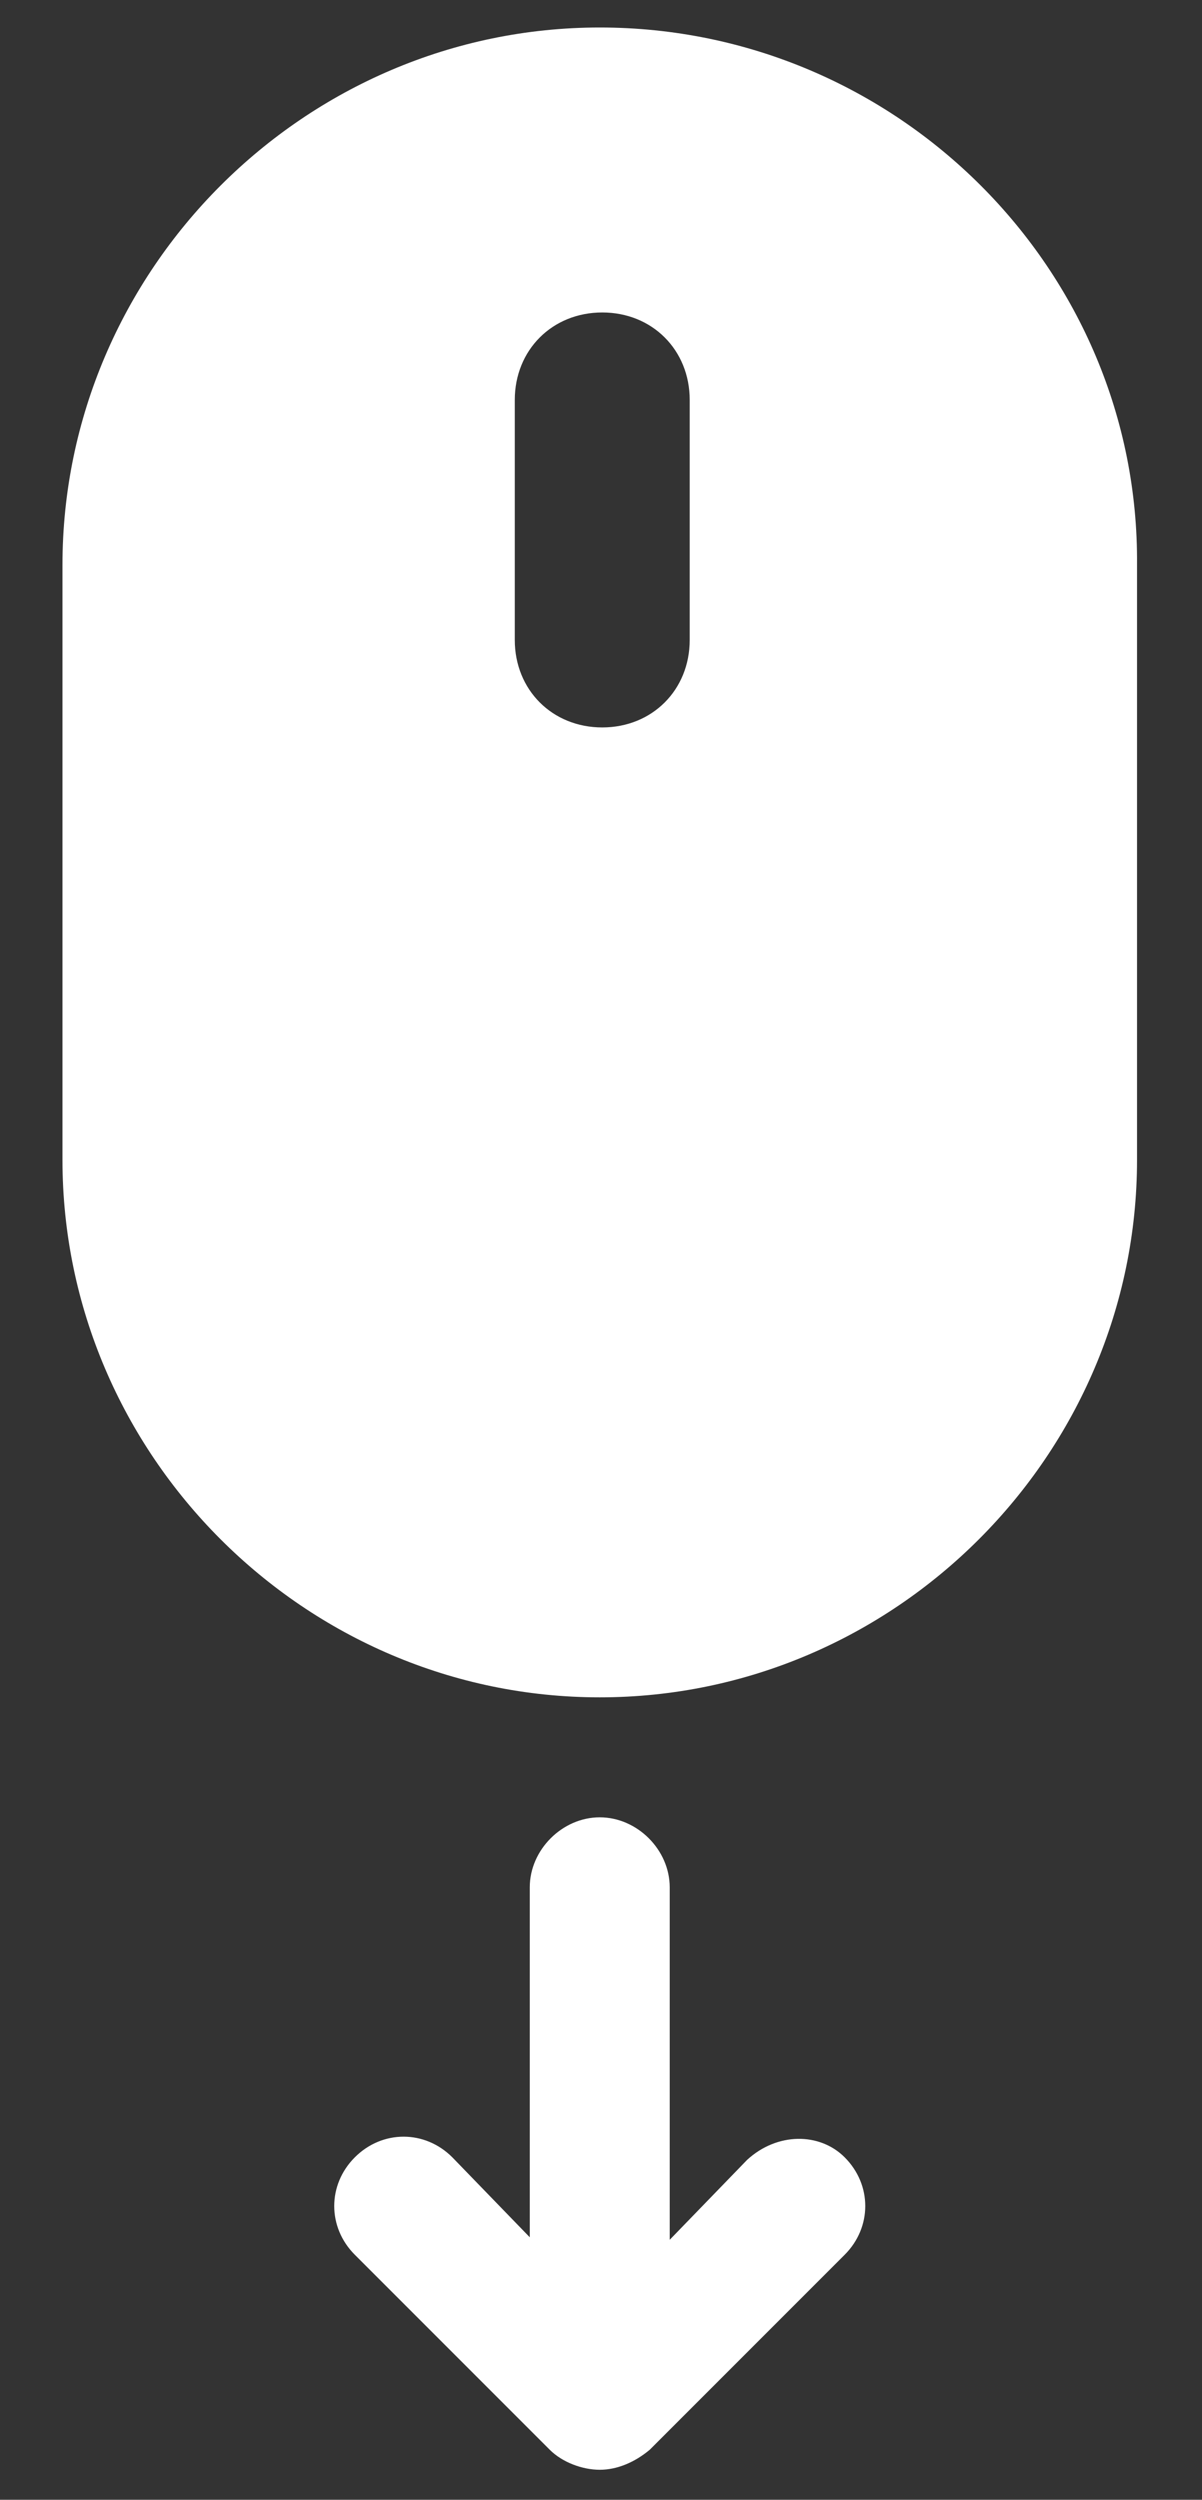
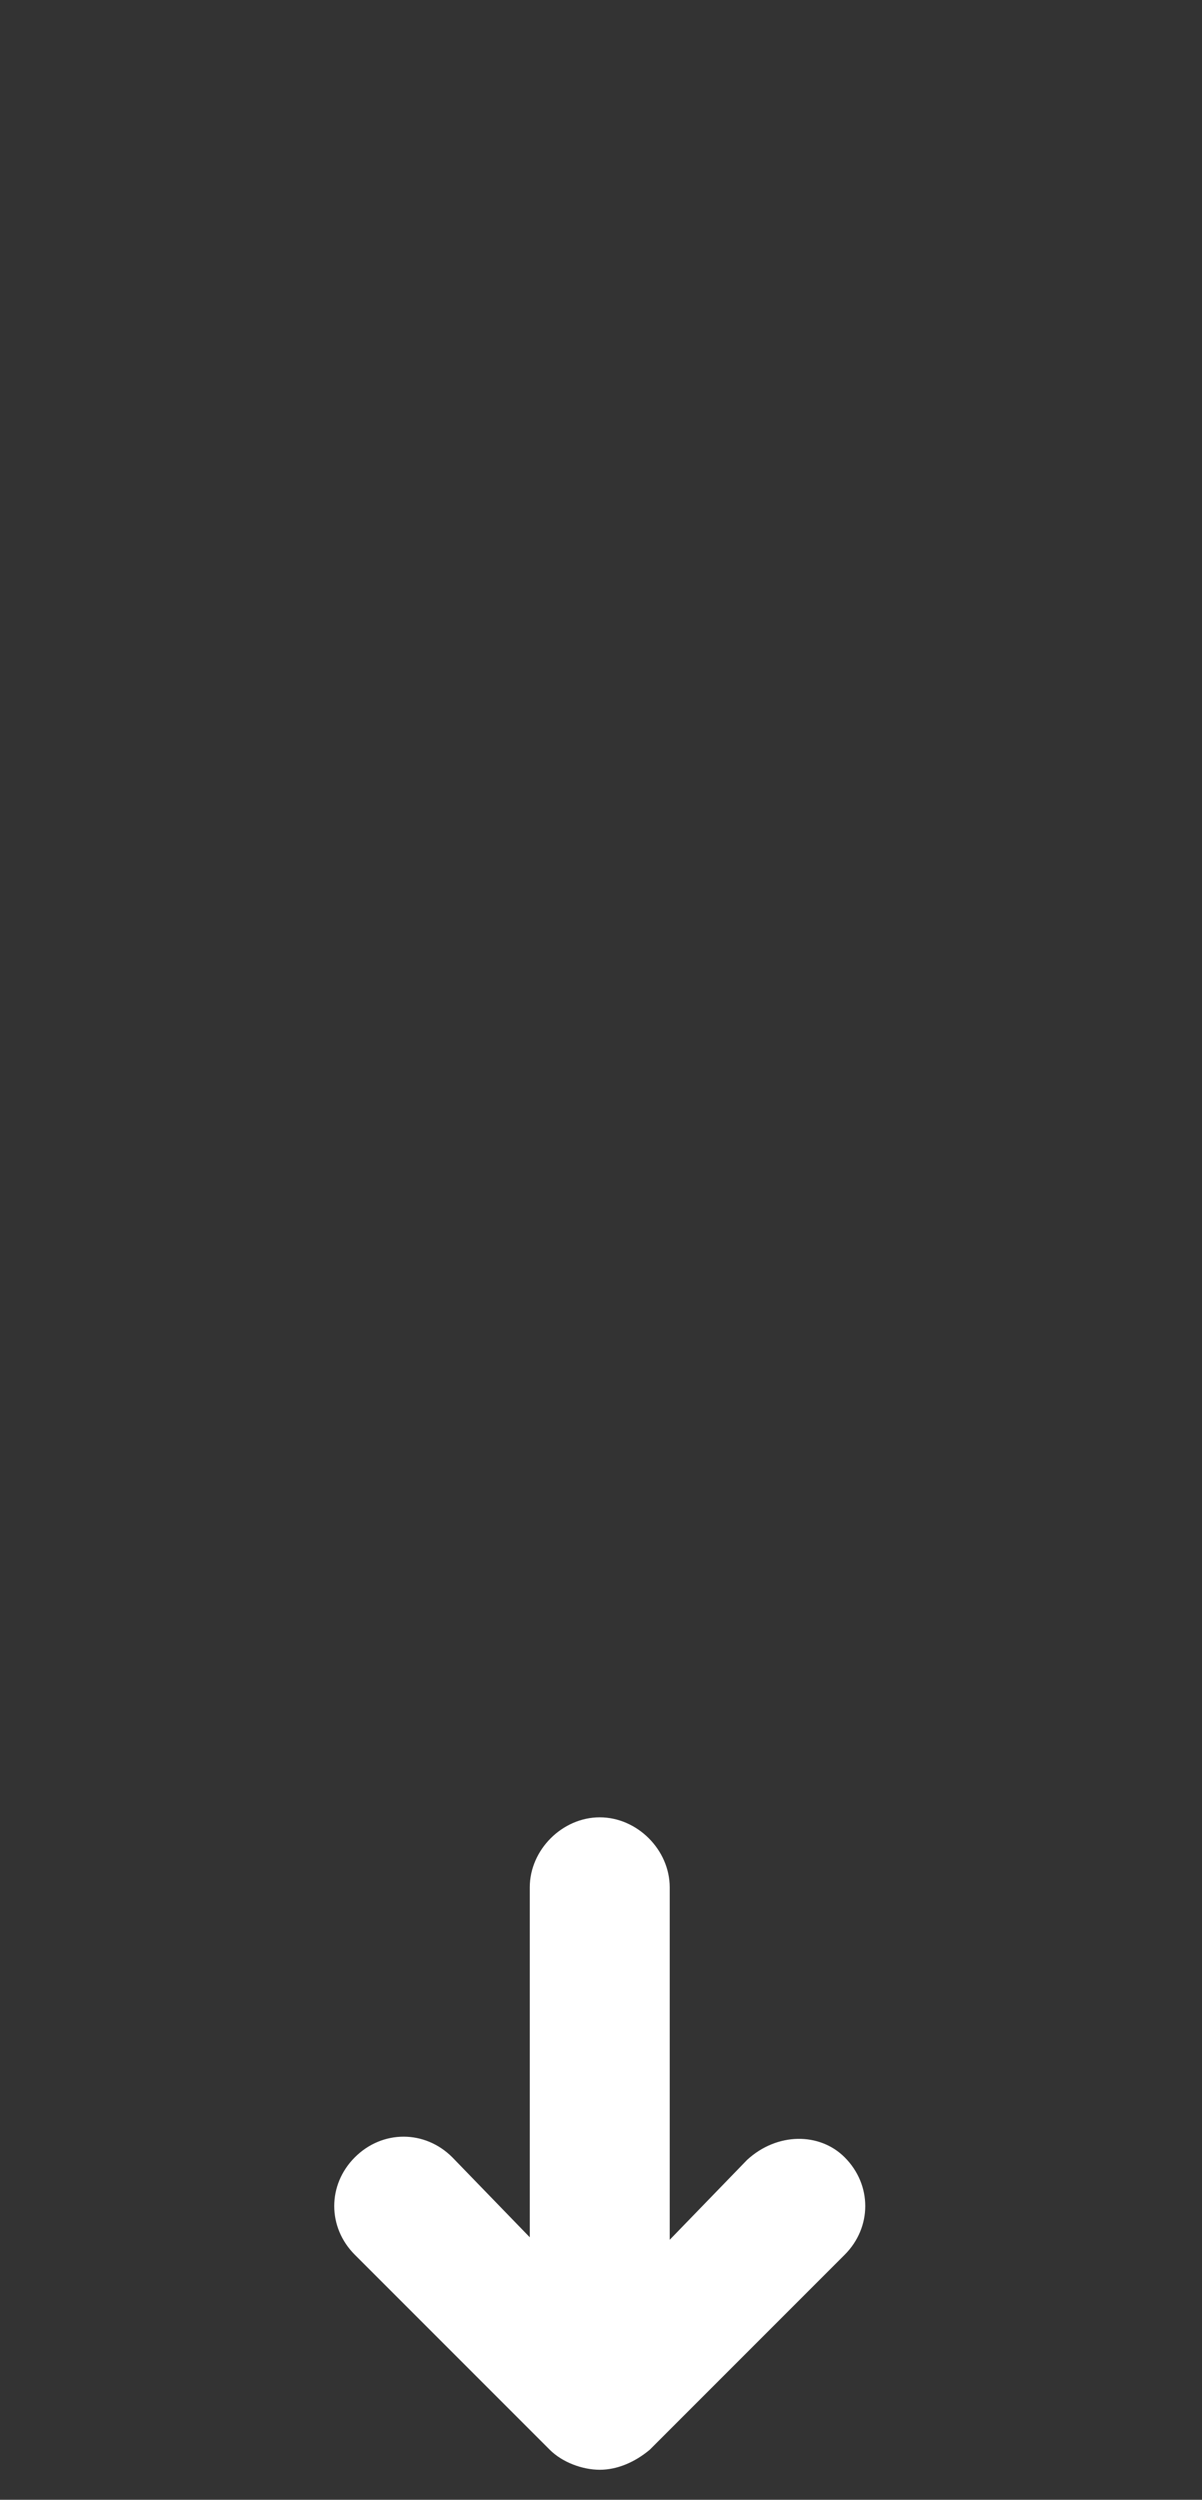
<svg xmlns="http://www.w3.org/2000/svg" id="Layer_1" x="0px" y="0px" viewBox="0 0 48.1 100" style="enable-background:new 0 0 48.1 100;" xml:space="preserve">
  <rect x="0" y="0" width="48.1" height="100" fill="#333333" stroke="none" />
  <style type="text/css">
	.st0{fill:#FFFFFF;}
</style>
  <g id="Layer_2_1_">
</g>
  <g id="Layer_1_1_">
    <g>
      <g>
        <g>
-           <path class="st0" d="M24,1.1c-11.8,0-21.5,9.7-21.5,21.5v23.8c0,11.8,9.7,21.5,21.5,21.5s21.5-9.7,21.5-21.5V22.6      C45.6,10.8,35.9,1.1,24,1.1z M27.6,25.6c0,2-1.5,3.5-3.5,3.5s-3.5-1.5-3.5-3.5V16c0-2,1.5-3.5,3.5-3.5s3.5,1.5,3.5,3.5V25.6z" />
          <path class="st0" d="M29.9,86.4l-3.1,3.2V75.5c0-1.5-1.3-2.8-2.8-2.8s-2.8,1.3-2.8,2.8v14l-3.1-3.2c-1.1-1.1-2.8-1.1-3.9,0      c-1.1,1.1-1.1,2.8,0,3.9l7.8,7.8c0.5,0.5,1.3,0.8,2,0.8s1.4-0.3,2-0.8l7.8-7.8c1.1-1.1,1.1-2.8,0-3.9      C32.8,85.3,31.1,85.3,29.9,86.4z" />
        </g>
      </g>
    </g>
  </g>
</svg>